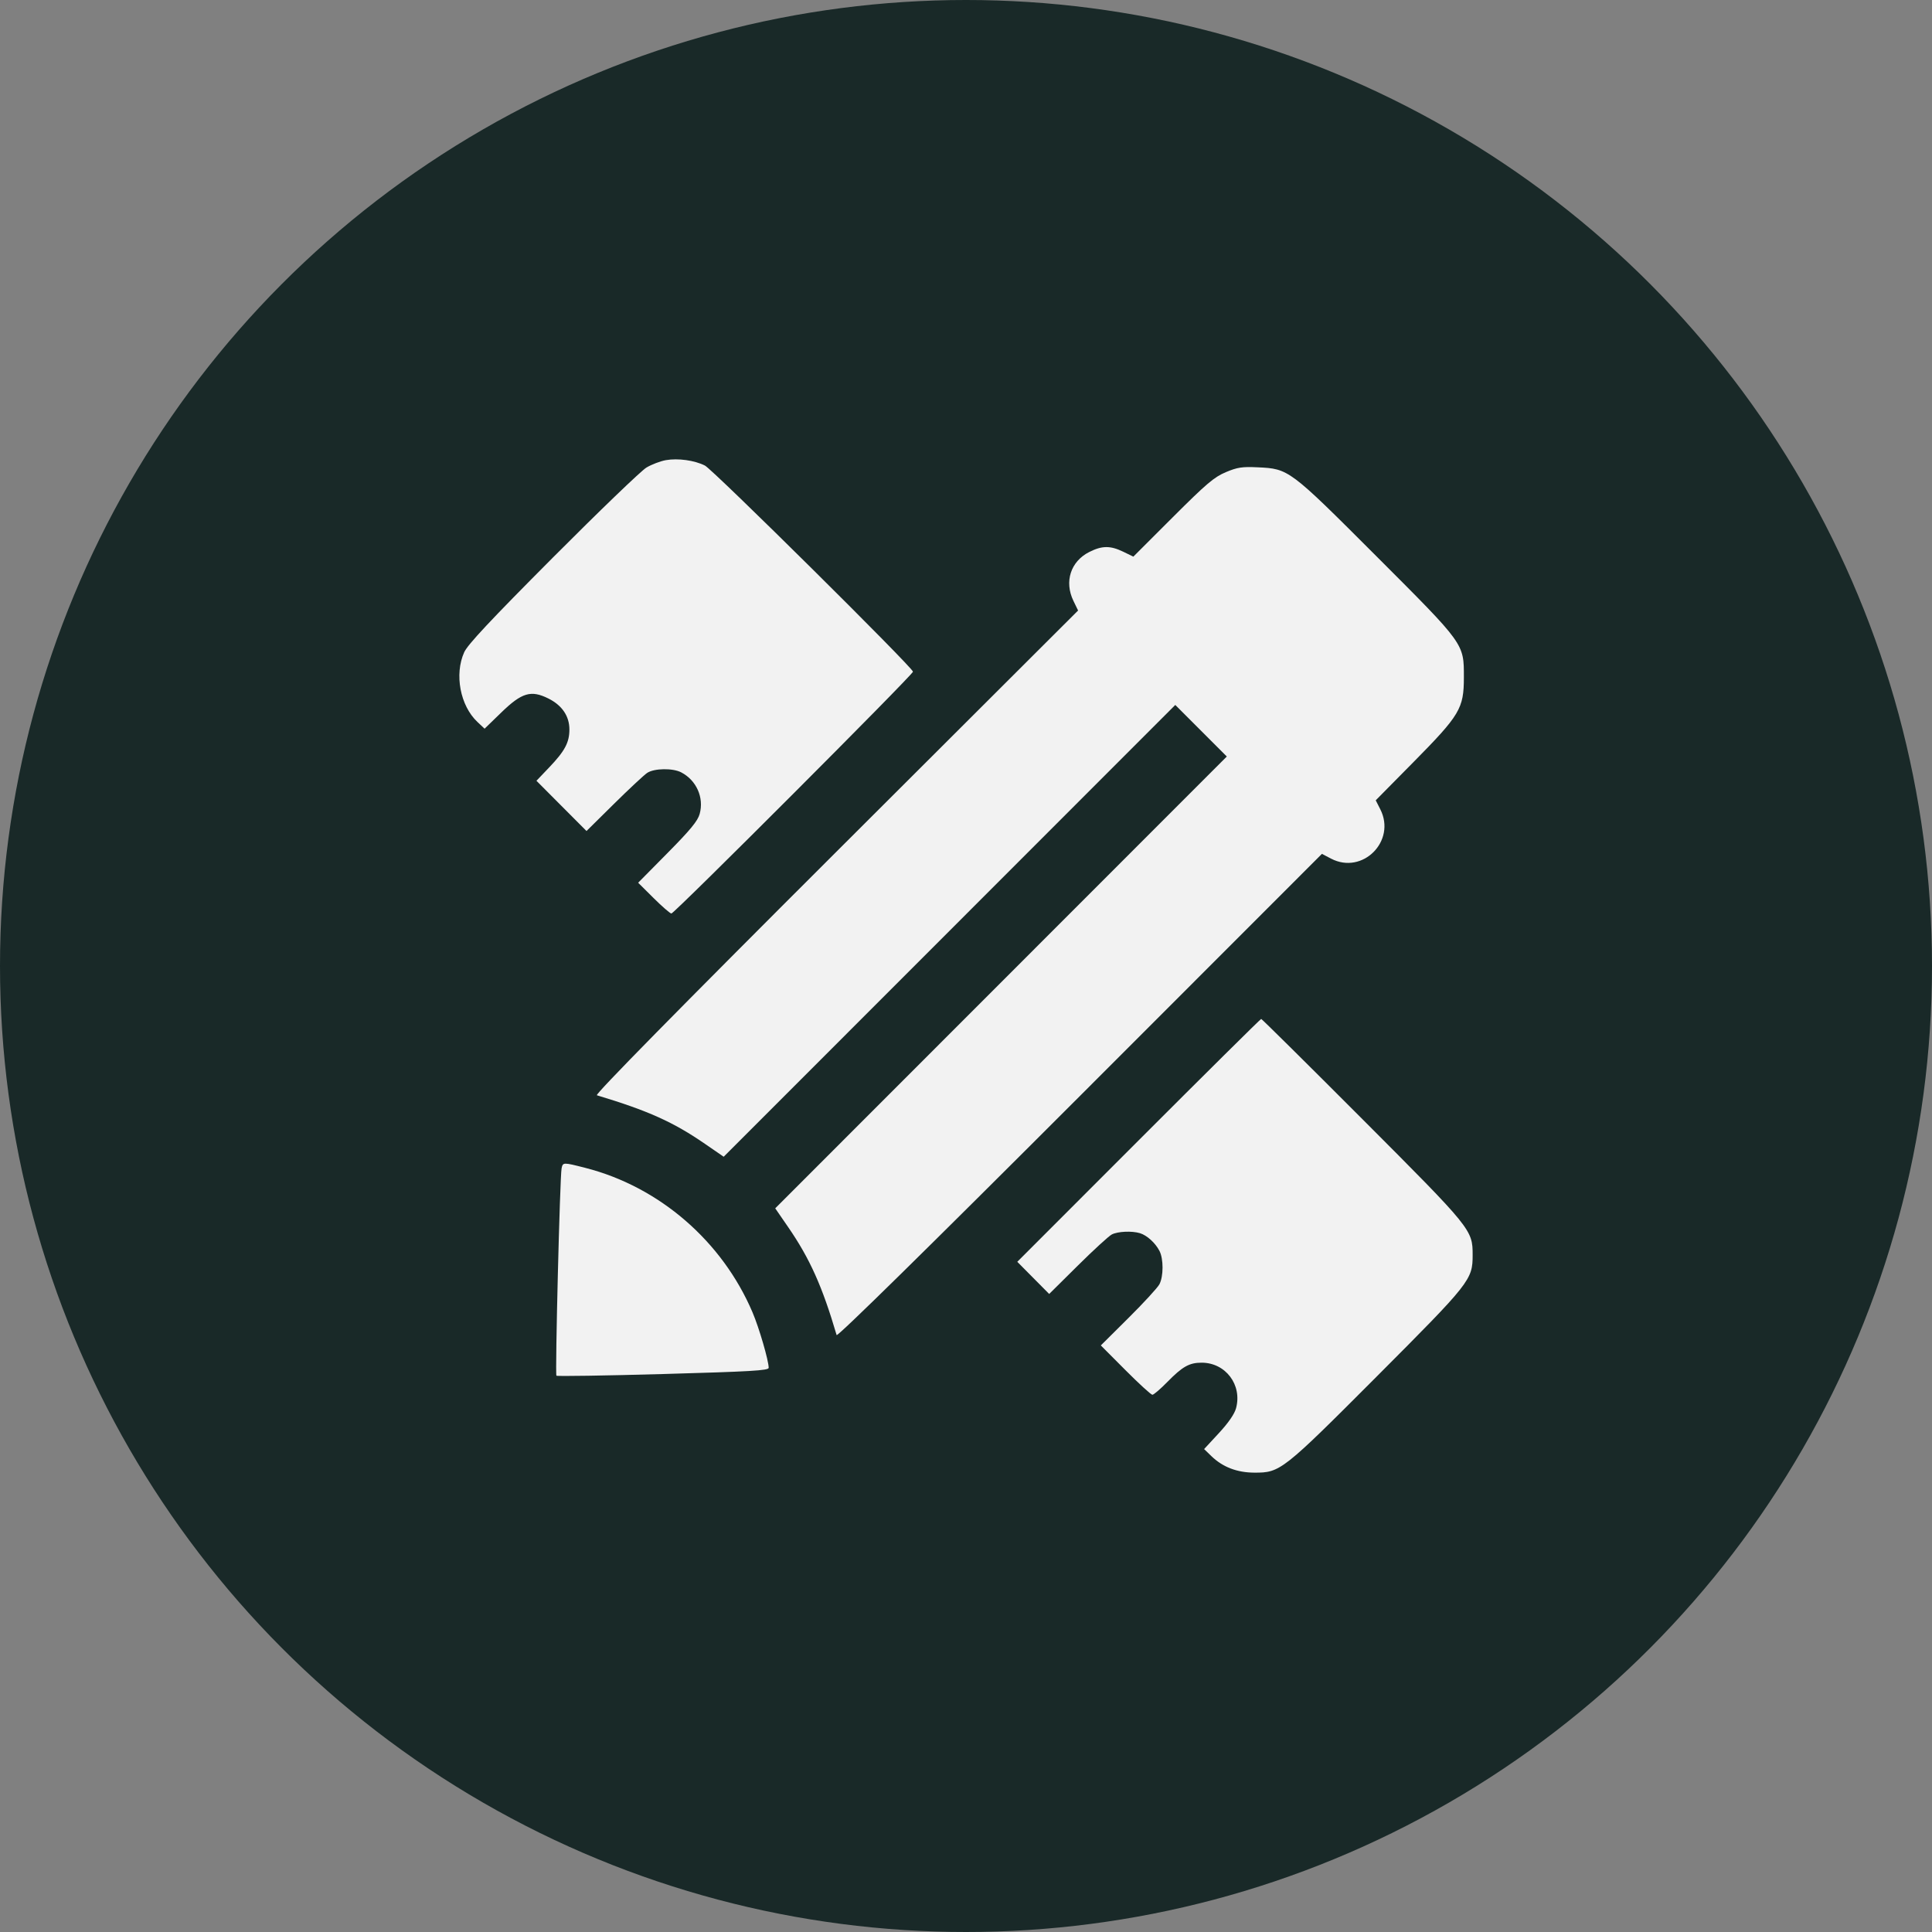
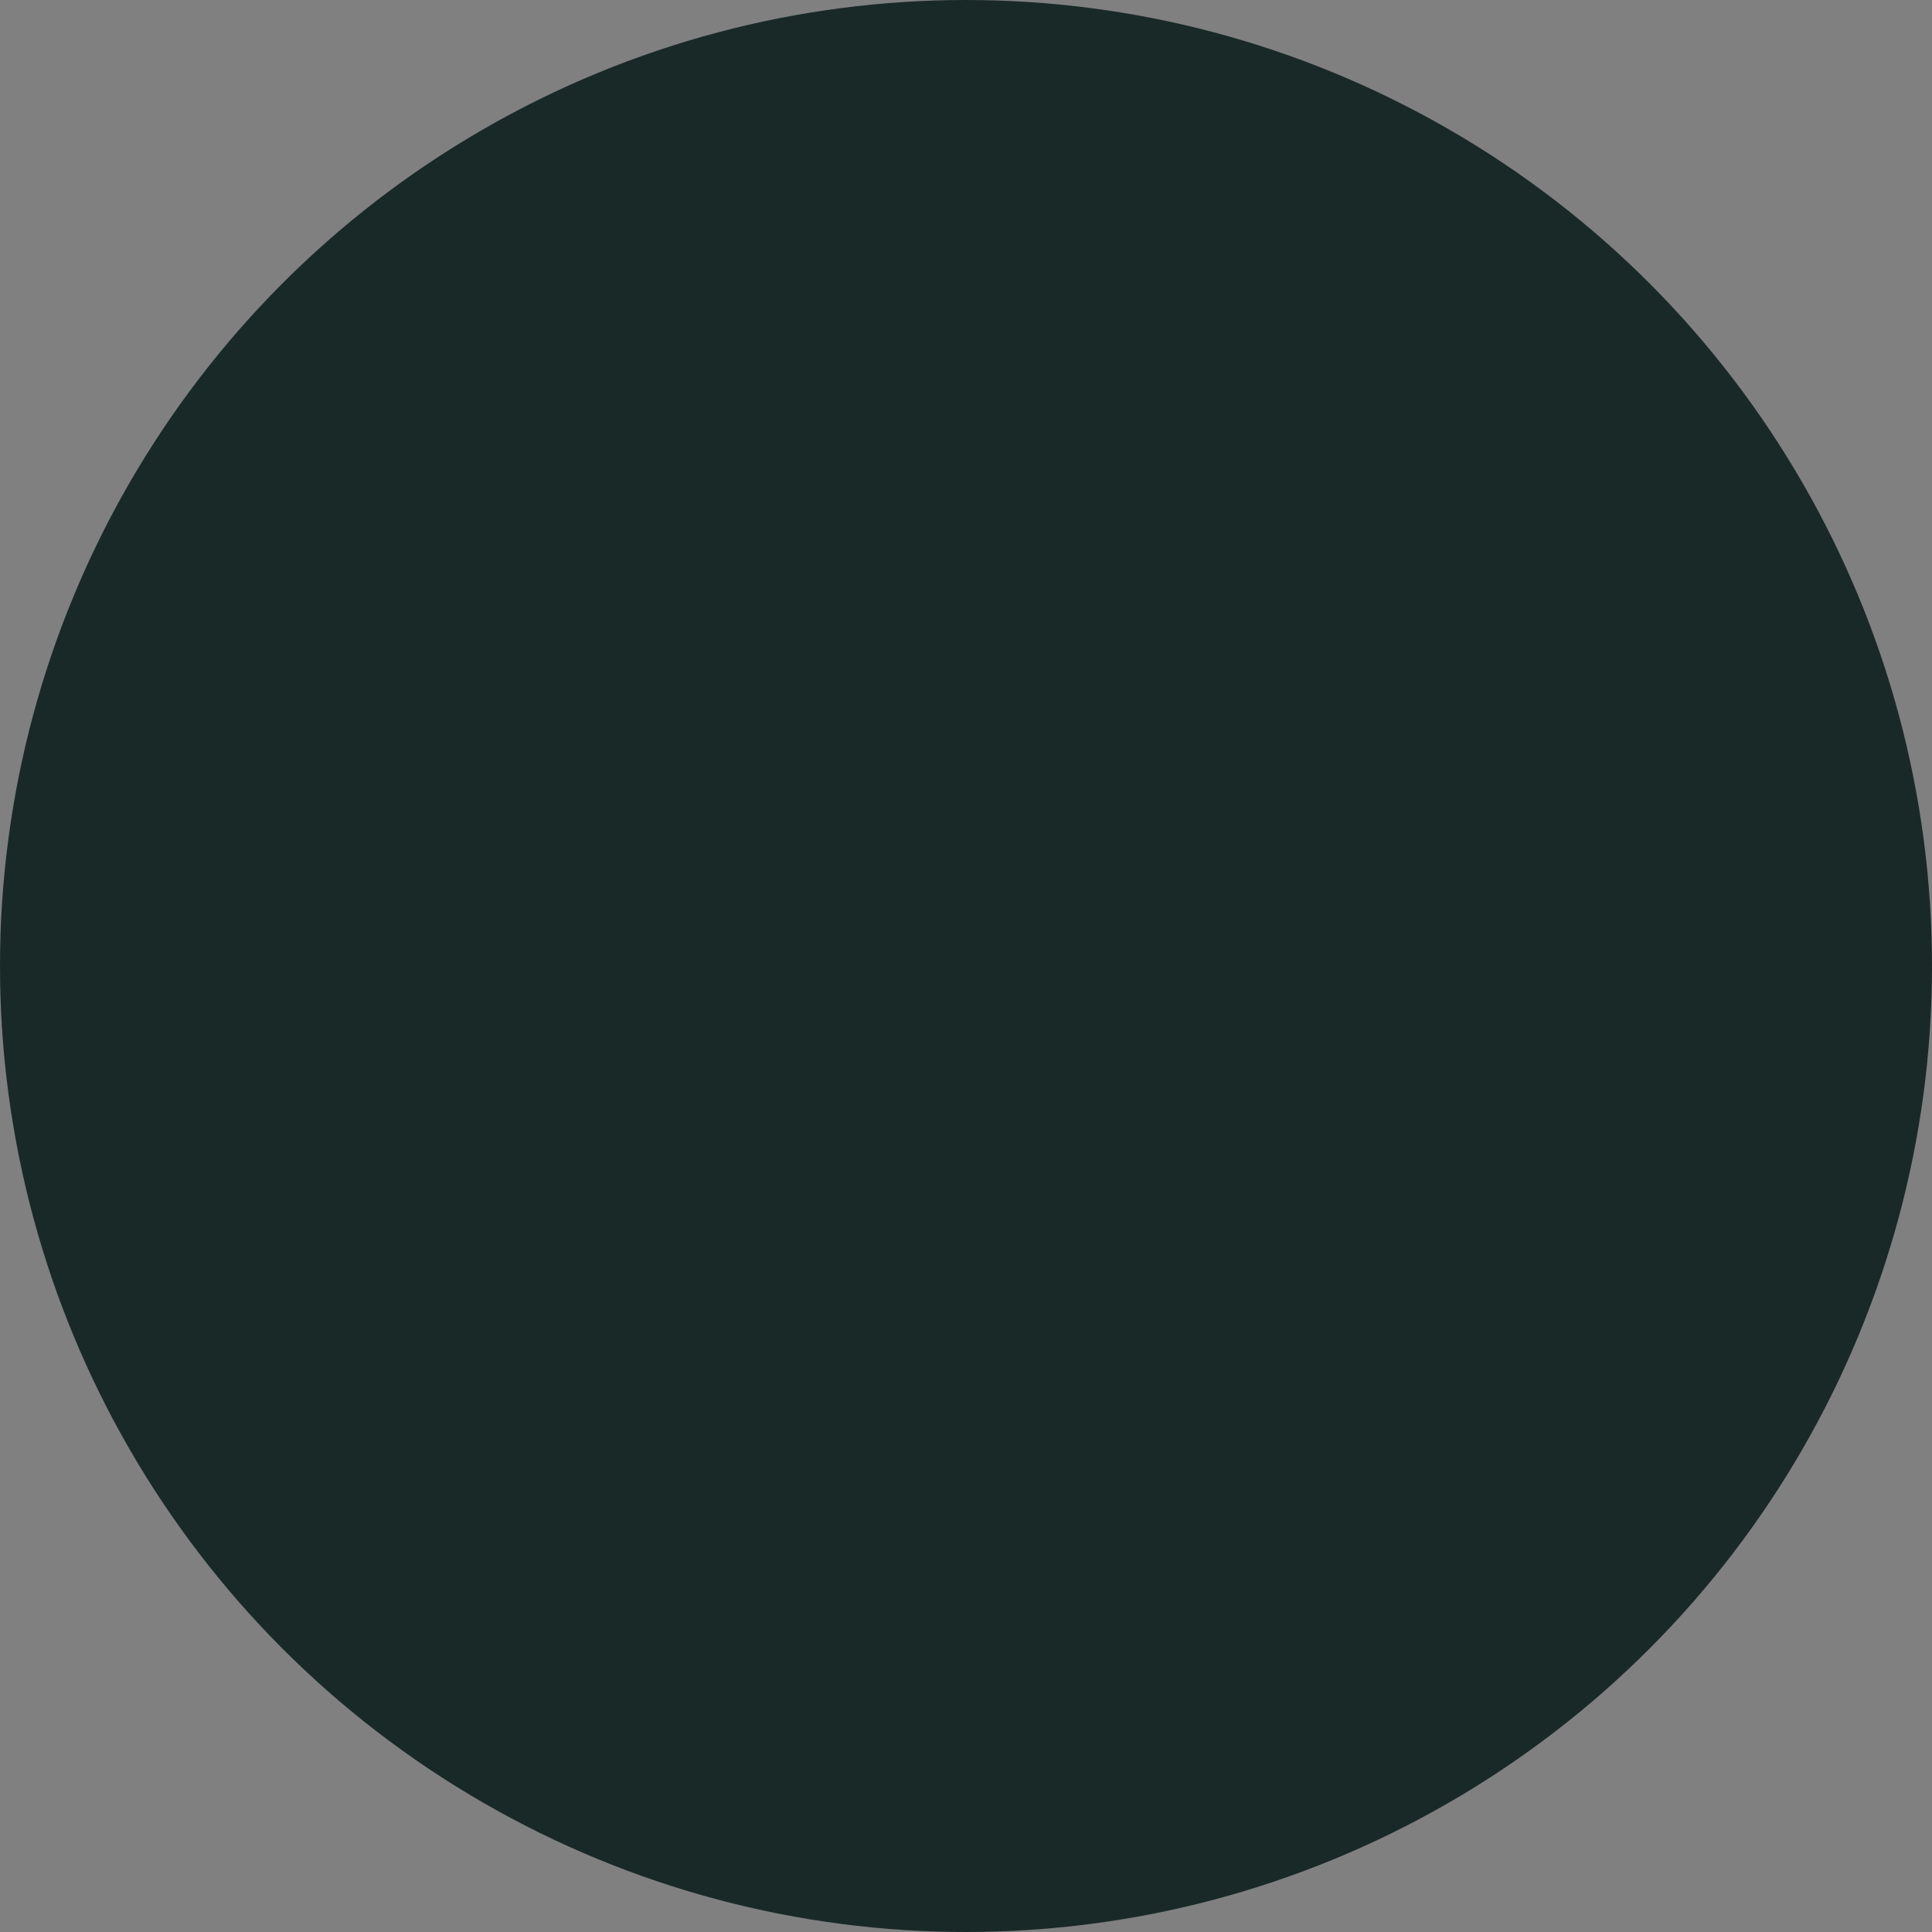
<svg xmlns="http://www.w3.org/2000/svg" width="143" height="143" viewBox="0 0 143 143" fill="none">
  <rect x="0" y="0" width="143" height="143" fill="#808080" stroke="none" />
  <circle cx="71.5" cy="71.5" r="71.5" fill="#192928" />
-   <path fill-rule="evenodd" clip-rule="evenodd" d="M49.29 34.058C48.884 34.129 48.236 34.375 47.849 34.605C47.462 34.834 44.346 37.833 40.924 41.268C36.3 45.91 34.614 47.71 34.358 48.277C33.62 49.916 34.061 52.237 35.34 53.439L35.868 53.935L37.101 52.739C38.621 51.264 39.3 51.061 40.581 51.696C41.6 52.202 42.145 53.002 42.145 53.993C42.145 54.955 41.809 55.585 40.647 56.803L39.706 57.79L41.558 59.65L43.411 61.509L45.448 59.496C46.568 58.39 47.674 57.359 47.904 57.206C48.422 56.863 49.793 56.841 50.418 57.166C51.55 57.756 52.118 59.031 51.788 60.241C51.645 60.763 51.113 61.411 49.419 63.126L47.234 65.337L48.381 66.476C49.012 67.102 49.603 67.615 49.694 67.615C49.914 67.615 67.576 49.937 67.576 49.716C67.576 49.423 52.774 34.76 52.174 34.458C51.404 34.071 50.183 33.902 49.29 34.058ZM90.725 34.951C89.864 35.314 89.28 35.811 86.8 38.289L83.887 41.2L83.138 40.837C82.183 40.375 81.57 40.379 80.625 40.856C79.246 41.553 78.76 43.047 79.451 44.474L79.796 45.188L61.86 63.09C50.148 74.78 44.013 81.018 44.179 81.068C47.961 82.207 49.838 83.05 52.169 84.657L53.565 85.618L70.278 68.898L86.99 52.178L88.897 54.086L90.804 55.994L74.092 72.715L57.38 89.436L58.341 90.832C59.938 93.15 60.865 95.217 61.924 98.818C61.97 98.972 68.676 92.382 79.921 81.132L97.844 63.2L98.52 63.553C100.851 64.769 103.362 62.25 102.164 59.899L101.827 59.236L104.6 56.428C108.063 52.922 108.349 52.443 108.351 50.143C108.352 47.614 108.437 47.732 101.842 41.136C95.431 34.724 95.395 34.697 93.093 34.589C91.936 34.534 91.587 34.588 90.725 34.951ZM84.278 84.406L75.296 93.394L76.476 94.584L77.657 95.775L79.78 93.672C80.947 92.515 82.078 91.479 82.293 91.37C82.741 91.142 83.781 91.096 84.378 91.277C84.895 91.435 85.512 91.994 85.818 92.584C86.126 93.176 86.124 94.475 85.814 95.06C85.681 95.312 84.651 96.433 83.525 97.551L81.479 99.584L83.299 101.41C84.299 102.414 85.198 103.236 85.296 103.236C85.394 103.236 85.892 102.81 86.401 102.29C87.522 101.146 88.028 100.861 88.939 100.861C90.714 100.861 91.954 102.501 91.488 104.232C91.373 104.661 90.924 105.311 90.217 106.075L89.124 107.256L89.667 107.781C90.504 108.59 91.563 108.996 92.847 109C94.76 109.006 94.928 108.874 101.943 101.842C108.84 94.928 109 94.725 109 92.889C109 91.025 108.934 90.944 100.844 82.839C96.77 78.757 93.397 75.418 93.349 75.418C93.3 75.418 89.219 79.462 84.278 84.406ZM41.566 86.486C41.443 87.104 41.079 101.718 41.185 101.824C41.238 101.877 44.794 101.821 49.088 101.701C55.588 101.518 56.895 101.441 56.895 101.242C56.895 100.711 56.19 98.289 55.7 97.138C53.458 91.868 48.798 87.84 43.325 86.442C41.678 86.021 41.659 86.021 41.566 86.486Z" fill="#F2F2F2" />
</svg>